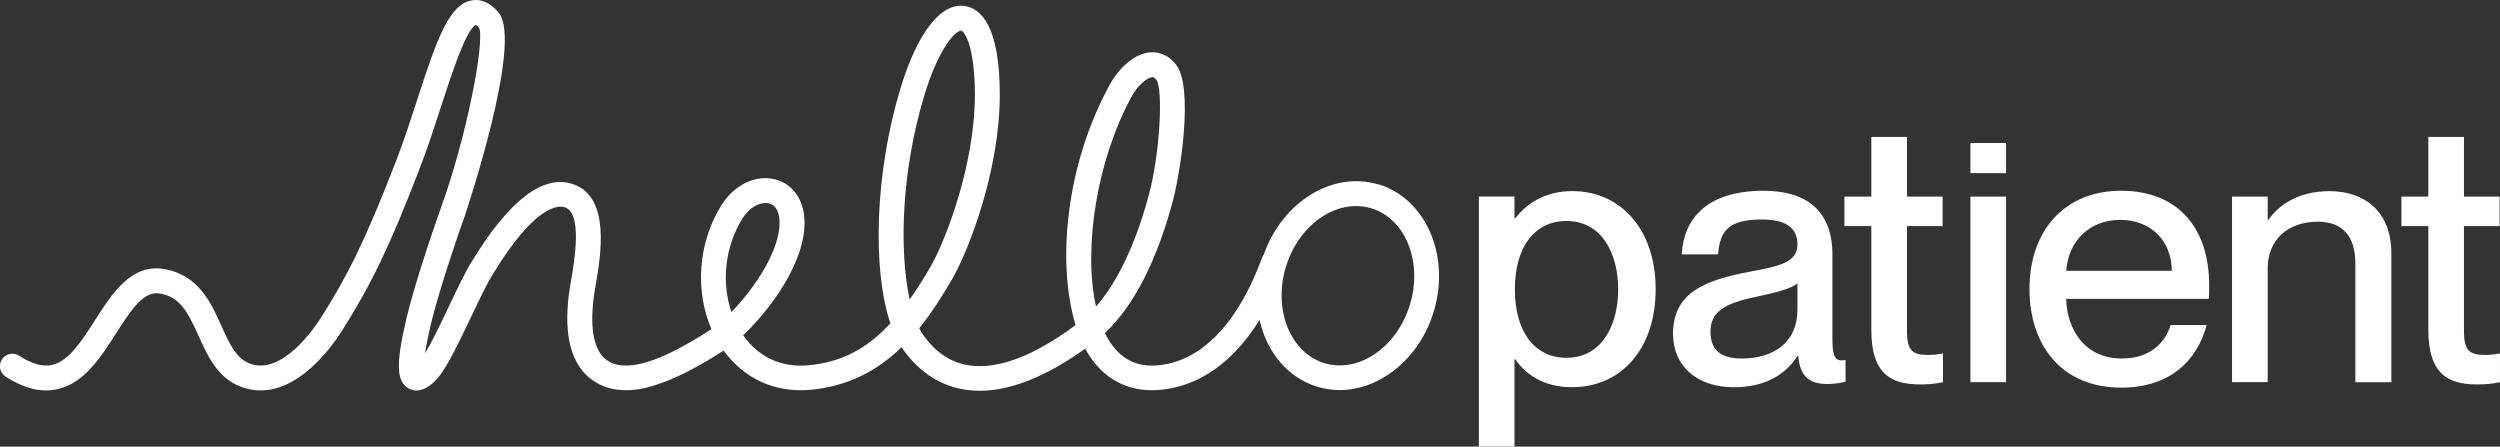
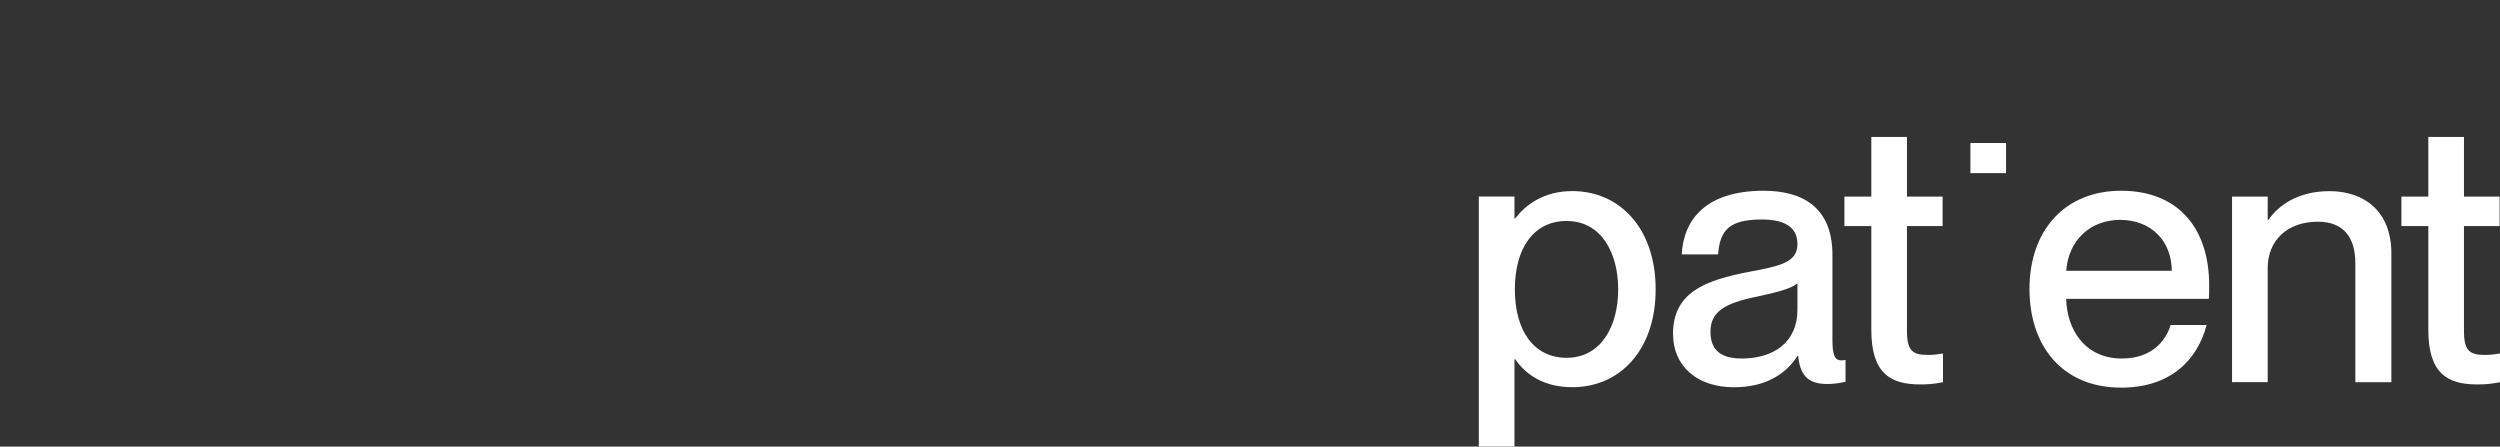
<svg xmlns="http://www.w3.org/2000/svg" id="Layer_1" viewBox="0 0 452.42 80.82">
  <rect x="0" y="0" width="452.42" height="80.82" fill="#333333" stroke="none" />
  <defs>
    <style>
      .cls-1 {
        fill: #fff;
      }
    </style>
  </defs>
  <path class="cls-1" d="M274.2,65.01h-.13v15.8h-6.45v-45.24h6.45v3.95h.13c1.84-2.37,5.07-4.94,10.34-4.94,8.56,0,15.08,6.72,15.08,17.78s-6.52,17.71-15.08,17.71c-5.27,0-8.49-2.37-10.34-5.07ZM283.49,64.75c6.32,0,9.35-5.8,9.35-12.38s-3.03-12.38-9.35-12.38c-5.8,0-9.35,4.74-9.35,12.38s3.56,12.38,9.35,12.38Z" />
  <path class="cls-1" d="M302.76,60.47c0-7.51,5.66-9.75,14.03-11.33,5.27-.99,8.49-1.65,8.49-4.94,0-2.44-1.45-4.48-6.39-4.48-5.86,0-7.64,1.84-7.97,6.32h-6.58c.33-6.45,4.54-11.52,14.82-11.52,6.91,0,12.45,2.9,12.45,11.59v15.41c0,2.44.33,3.69,1.58,3.69.2,0,.4,0,.79-.07v3.95c-1.12.26-2.24.4-3.29.4-3.16,0-4.94-1.25-5.27-5.07h-.13c-2.24,3.49-6.06,5.66-11.52,5.66-6.72,0-11-3.88-11-9.61ZM315.2,64.88c5.8,0,10.08-2.96,10.08-8.82v-4.81c-1.05.99-3.95,1.71-7.38,2.44-5.93,1.19-8.36,2.83-8.36,6.32,0,3.16,1.65,4.87,5.66,4.87Z" />
  <path class="cls-1" d="M338.65,59.68v-18.77h-4.87v-5.33h4.87v-10.8h6.45v10.8h6.45v5.33h-6.45v18.97c0,3.56.99,4.35,3.75,4.35,1.05,0,1.58-.07,2.77-.26v5.2c-1.71.33-2.7.4-4.15.4-5.47,0-8.82-2.11-8.82-9.88Z" />
  <path class="cls-1" d="M367.27,52.3c0-10.54,6.32-17.78,16.59-17.78s15.93,6.72,15.93,17.12c0,.92,0,1.91-.07,2.44h-25.81c.13,5.6,3.42,10.8,10.08,10.8,5.93,0,8.17-3.82,8.82-6.06h6.52c-1.71,6.45-6.65,11.33-15.47,11.33-10.67,0-16.59-7.57-16.59-17.85ZM393.02,49.01c0-5.27-3.62-9.22-9.35-9.22-5.4,0-9.35,3.69-9.75,9.22h19.1Z" />
  <path class="cls-1" d="M419.47,40.12c-5.53,0-9.09,3.36-9.09,8.43v20.61h-6.45v-33.58h6.45v4.21h.13c1.78-2.57,5.27-5.2,11.06-5.2,6.19,0,11.19,3.56,11.19,11.26v23.31h-6.52v-21.53c0-4.48-1.98-7.51-6.78-7.51Z" />
  <path class="cls-1" d="M439.45,59.68v-18.77h-4.87v-5.33h4.87v-10.8h6.45v10.8h6.45v5.33h-6.45v18.97c0,3.56.99,4.35,3.75,4.35,1.05,0,1.58-.07,2.77-.26v5.2c-1.71.33-2.7.4-4.15.4-5.47,0-8.82-2.11-8.82-9.88Z" />
-   <path class="cls-1" d="M249.43,33.38c-8.28-2.49-17.35,3.15-20.7,12.64-.12.17-.24.35-.31.56-4.05,11-9.91,17.65-16.96,19.23-4.43.99-7.76-.09-10.16-3.3-.5-.67-.95-1.41-1.34-2.24,5.21-4.93,9.33-12.92,12.26-23.79,1.45-5.38,3.77-20.65.64-24.74-1.22-1.6-2.88-2.4-4.69-2.27-3.38.25-6.12,3.65-7.21,5.62-8.29,14.98-9.65,32.81-6.31,43.74-7.57,5.61-14.04,8.06-19.25,7.29-3.27-.48-5.96-2.24-8.24-5.37-.29-.39-.56-.84-.81-1.35,2.23-2.75,4.17-5.81,5.97-8.91,2.81-4.85,8.61-19.37,8.61-33.32,0-12.52-3.44-15.65-6.32-16.08-4.37-.65-8.65,4.88-11.73,15.16-4.52,15.12-5.06,32.39-1.75,42.27-4.44,4.79-9.08,7.06-14.88,7.59-4.86.44-9-1.49-11.76-5.44,4.76-4.53,11.41-13.22,11.09-20.91-.15-3.69-2.17-6.49-5.26-7.29-3.56-.93-7.51,1-9.84,4.78-4.15,6.75-4.74,15.36-1.73,22.32-5.06,3.26-11.71,7.05-16.32,6.54-.03,0-.05,0-.08,0-.33-.04-.65-.1-.95-.19-.02,0-.04,0-.06-.01-.31-.09-.61-.21-.89-.35-.02,0-.03-.01-.05-.02-.22-.11-.41-.26-.61-.4-.11-.08-.22-.14-.33-.23-2.14-1.92-2.79-6.07-1.88-12,.06-.39.14-.86.23-1.39.89-5.16,2.75-15.89-4.11-18.2-5.39-1.81-11.55,2.89-18.29,13.96-1.18,1.87-2.64,4.93-4.18,8.18-1.32,2.78-3,6.3-4.31,8.51.18-1.22.49-2.89,1.03-5.18,1.23-5.24,4.41-14.89,6.17-19.76.11-.31,10.62-31.45,6.11-36.75C88.33.02,86.5-.16,85.29.08c-4.04.8-6.23,7-9.76,17.88-1.18,3.63-2.39,7.38-3.74,10.88-5.85,15.17-9.06,21.3-13.65,28.57-1.13,1.79-7.06,10.61-12.95,8.38-2.48-.94-3.71-3.67-5.13-6.83-1.86-4.15-4.18-9.31-10.48-10.29-5.9-.91-9.34,4.51-12.39,9.28-2.32,3.65-4.73,7.42-7.77,8.09-1.69.37-3.64-.17-5.97-1.67-1.04-.67-2.44-.37-3.11.68-.67,1.05-.37,2.44.68,3.11,3.39,2.17,6.45,2.92,9.36,2.27,4.87-1.07,7.91-5.85,10.6-10.07,3.06-4.8,5.13-7.69,7.9-7.25,3.62.56,5.08,3.27,7.06,7.68,1.6,3.56,3.41,7.6,7.65,9.2,8.92,3.37,16.29-6.95,18.34-10.19,5.37-8.51,8.65-15.37,14.04-29.36,1.4-3.62,2.63-7.43,3.83-11.11,1.81-5.57,4.52-13.95,6.29-14.82.1.06.31.2.62.55,1.06,2.56-2.33,19.89-6.85,32.37-1.85,5.12-5.04,14.79-6.32,20.26-1.91,8.13-1.81,11.3.36,12.57.47.27.96.41,1.47.41,1,0,2.09-.53,3.23-1.59,1.78-1.64,3.79-5.72,6.67-11.76,1.48-3.12,2.88-6.06,3.94-7.74,7.72-12.67,11.93-12.44,13.03-12.07,3.21,1.08,1.69,9.86,1.12,13.17-.1.56-.18,1.06-.25,1.48-1.17,7.61-.05,13,3.33,16.03.05.05.11.08.16.12.04.03.07.07.1.1.22.18.45.35.68.5.1.07.2.13.3.19.29.18.59.35.89.5.07.04.15.07.23.1.33.15.66.28,1,.39.05.01.09.03.13.05.37.11.74.2,1.12.27.1.02.2.04.3.06.31.05.62.08.94.1,1.57.13,3.27-.03,5.07-.51.07-.02.14-.05.21-.08,4.46-1.17,9.18-3.84,13.39-6.54,3.69,5.1,9.32,7.68,15.69,7.1,7-.63,12.26-3.59,16.51-7.7.11.17.23.34.35.51,2.98,4.1,6.76,6.52,11.22,7.18.83.12,1.69.19,2.56.19,5.61,0,12.02-2.56,19.1-7.63.4.76.84,1.45,1.31,2.08,3.48,4.65,8.58,6.37,14.75,4.99,6.06-1.36,11.31-5.54,15.49-12.26,1.3,5.78,5.09,10.48,10.49,12.1,1.32.4,2.67.59,4,.59,7.33,0,14.48-5.7,17.05-14.25,3.03-10.11-1.47-20.42-10.04-23ZM132.37,56.47c-1.85-5.38-1.19-11.76,1.95-16.87,1.25-2.03,2.93-2.86,4.21-2.86.23,0,.45.03.65.08,1.55.4,1.85,2.13,1.89,3.12.22,5.35-4.66,12.37-8.71,16.53ZM164.62,54.2c-1.91-8.74-1.51-23.03,2.57-36.66,2.75-9.2,5.86-12,6.71-12,.02,0,.03,0,.05,0,.41.06,2.47,2.32,2.47,11.62,0,12.91-5.49,26.74-8,31.07-1.29,2.22-2.55,4.21-3.81,5.97ZM198.34,55.46c-2.34-10.46.12-26.55,6.56-38.19.92-1.66,2.64-3.24,3.61-3.31.02,0,.04,0,.06,0,.13,0,.37.05.72.52,1.2,1.72.66,13.2-1.4,20.84-2.38,8.83-5.64,15.69-9.54,20.15ZM255.17,55.08c-2.32,7.73-9.26,12.5-15.45,10.65-6.2-1.86-9.35-9.66-7.03-17.39,1.98-6.6,7.32-11.05,12.7-11.05.92,0,1.84.13,2.75.4,6.2,1.86,9.35,9.66,7.03,17.39Z" />
  <g>
-     <path class="cls-1" d="M356.58,35.58h6.45v33.58h-6.45v-33.58Z" />
+     <path class="cls-1" d="M356.58,35.58h6.45h-6.45v-33.58Z" />
    <rect class="cls-1" x="356.58" y="25.88" width="6.45" height="5.45" />
  </g>
</svg>